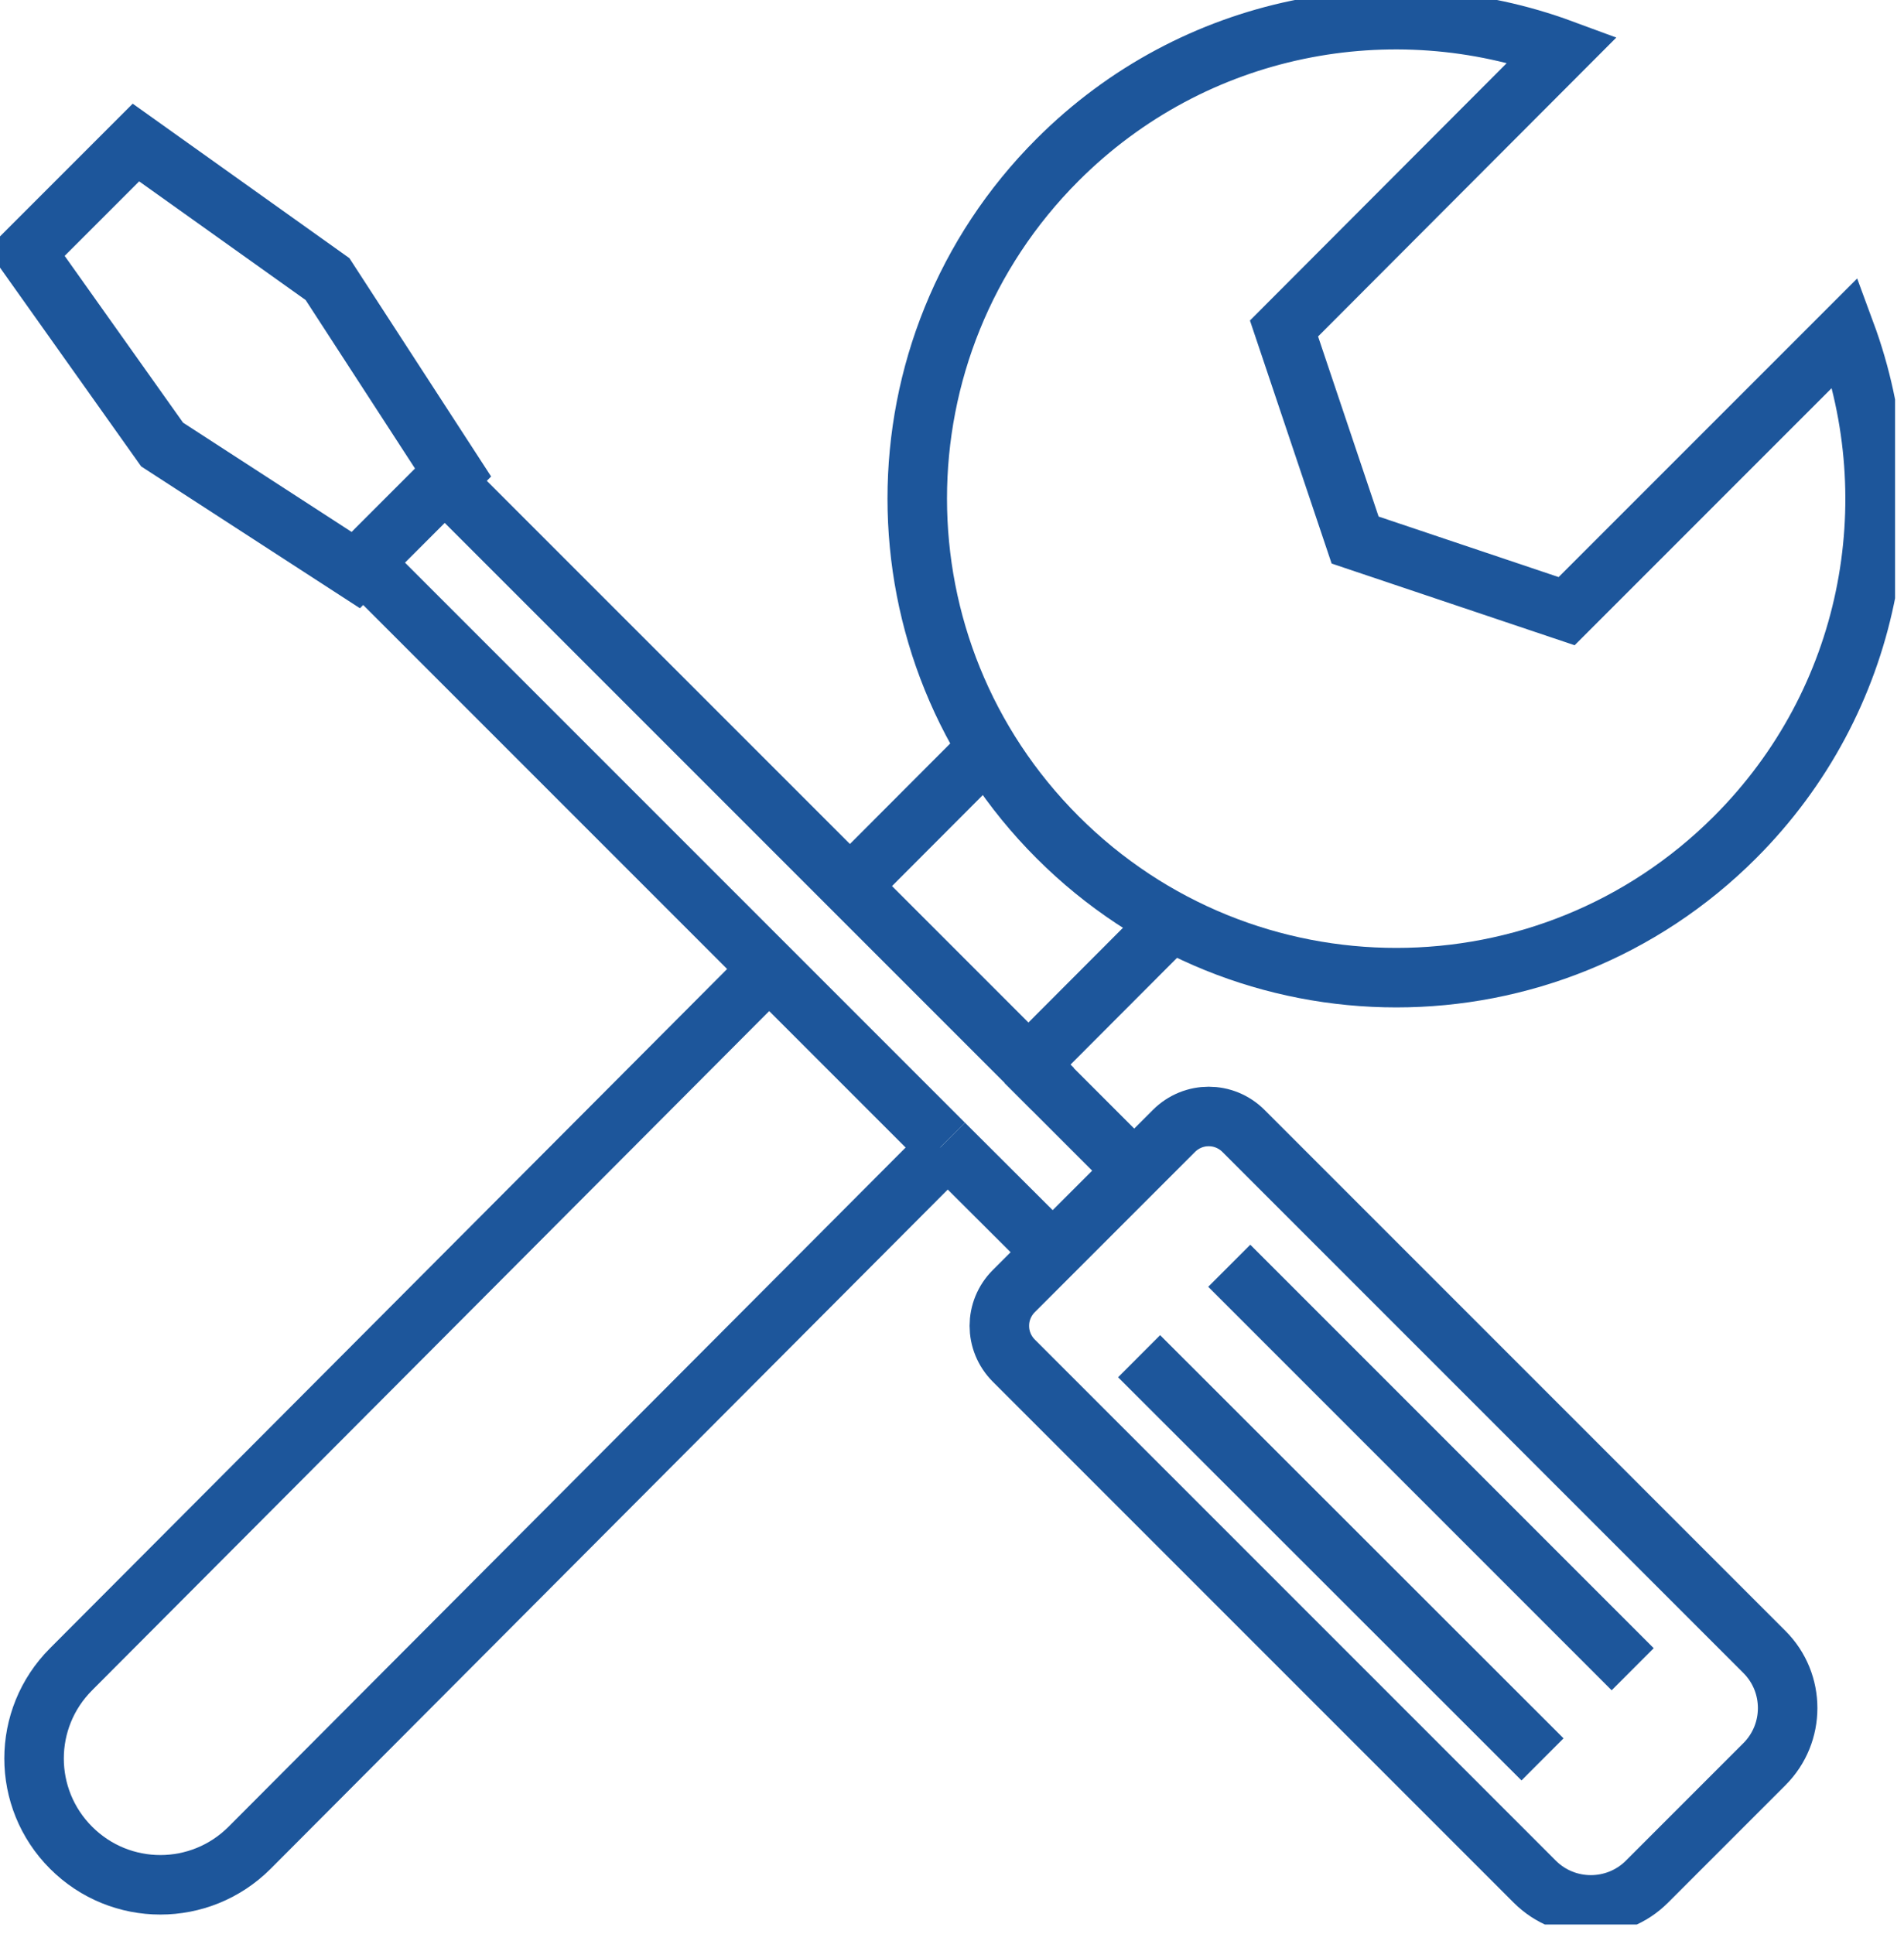
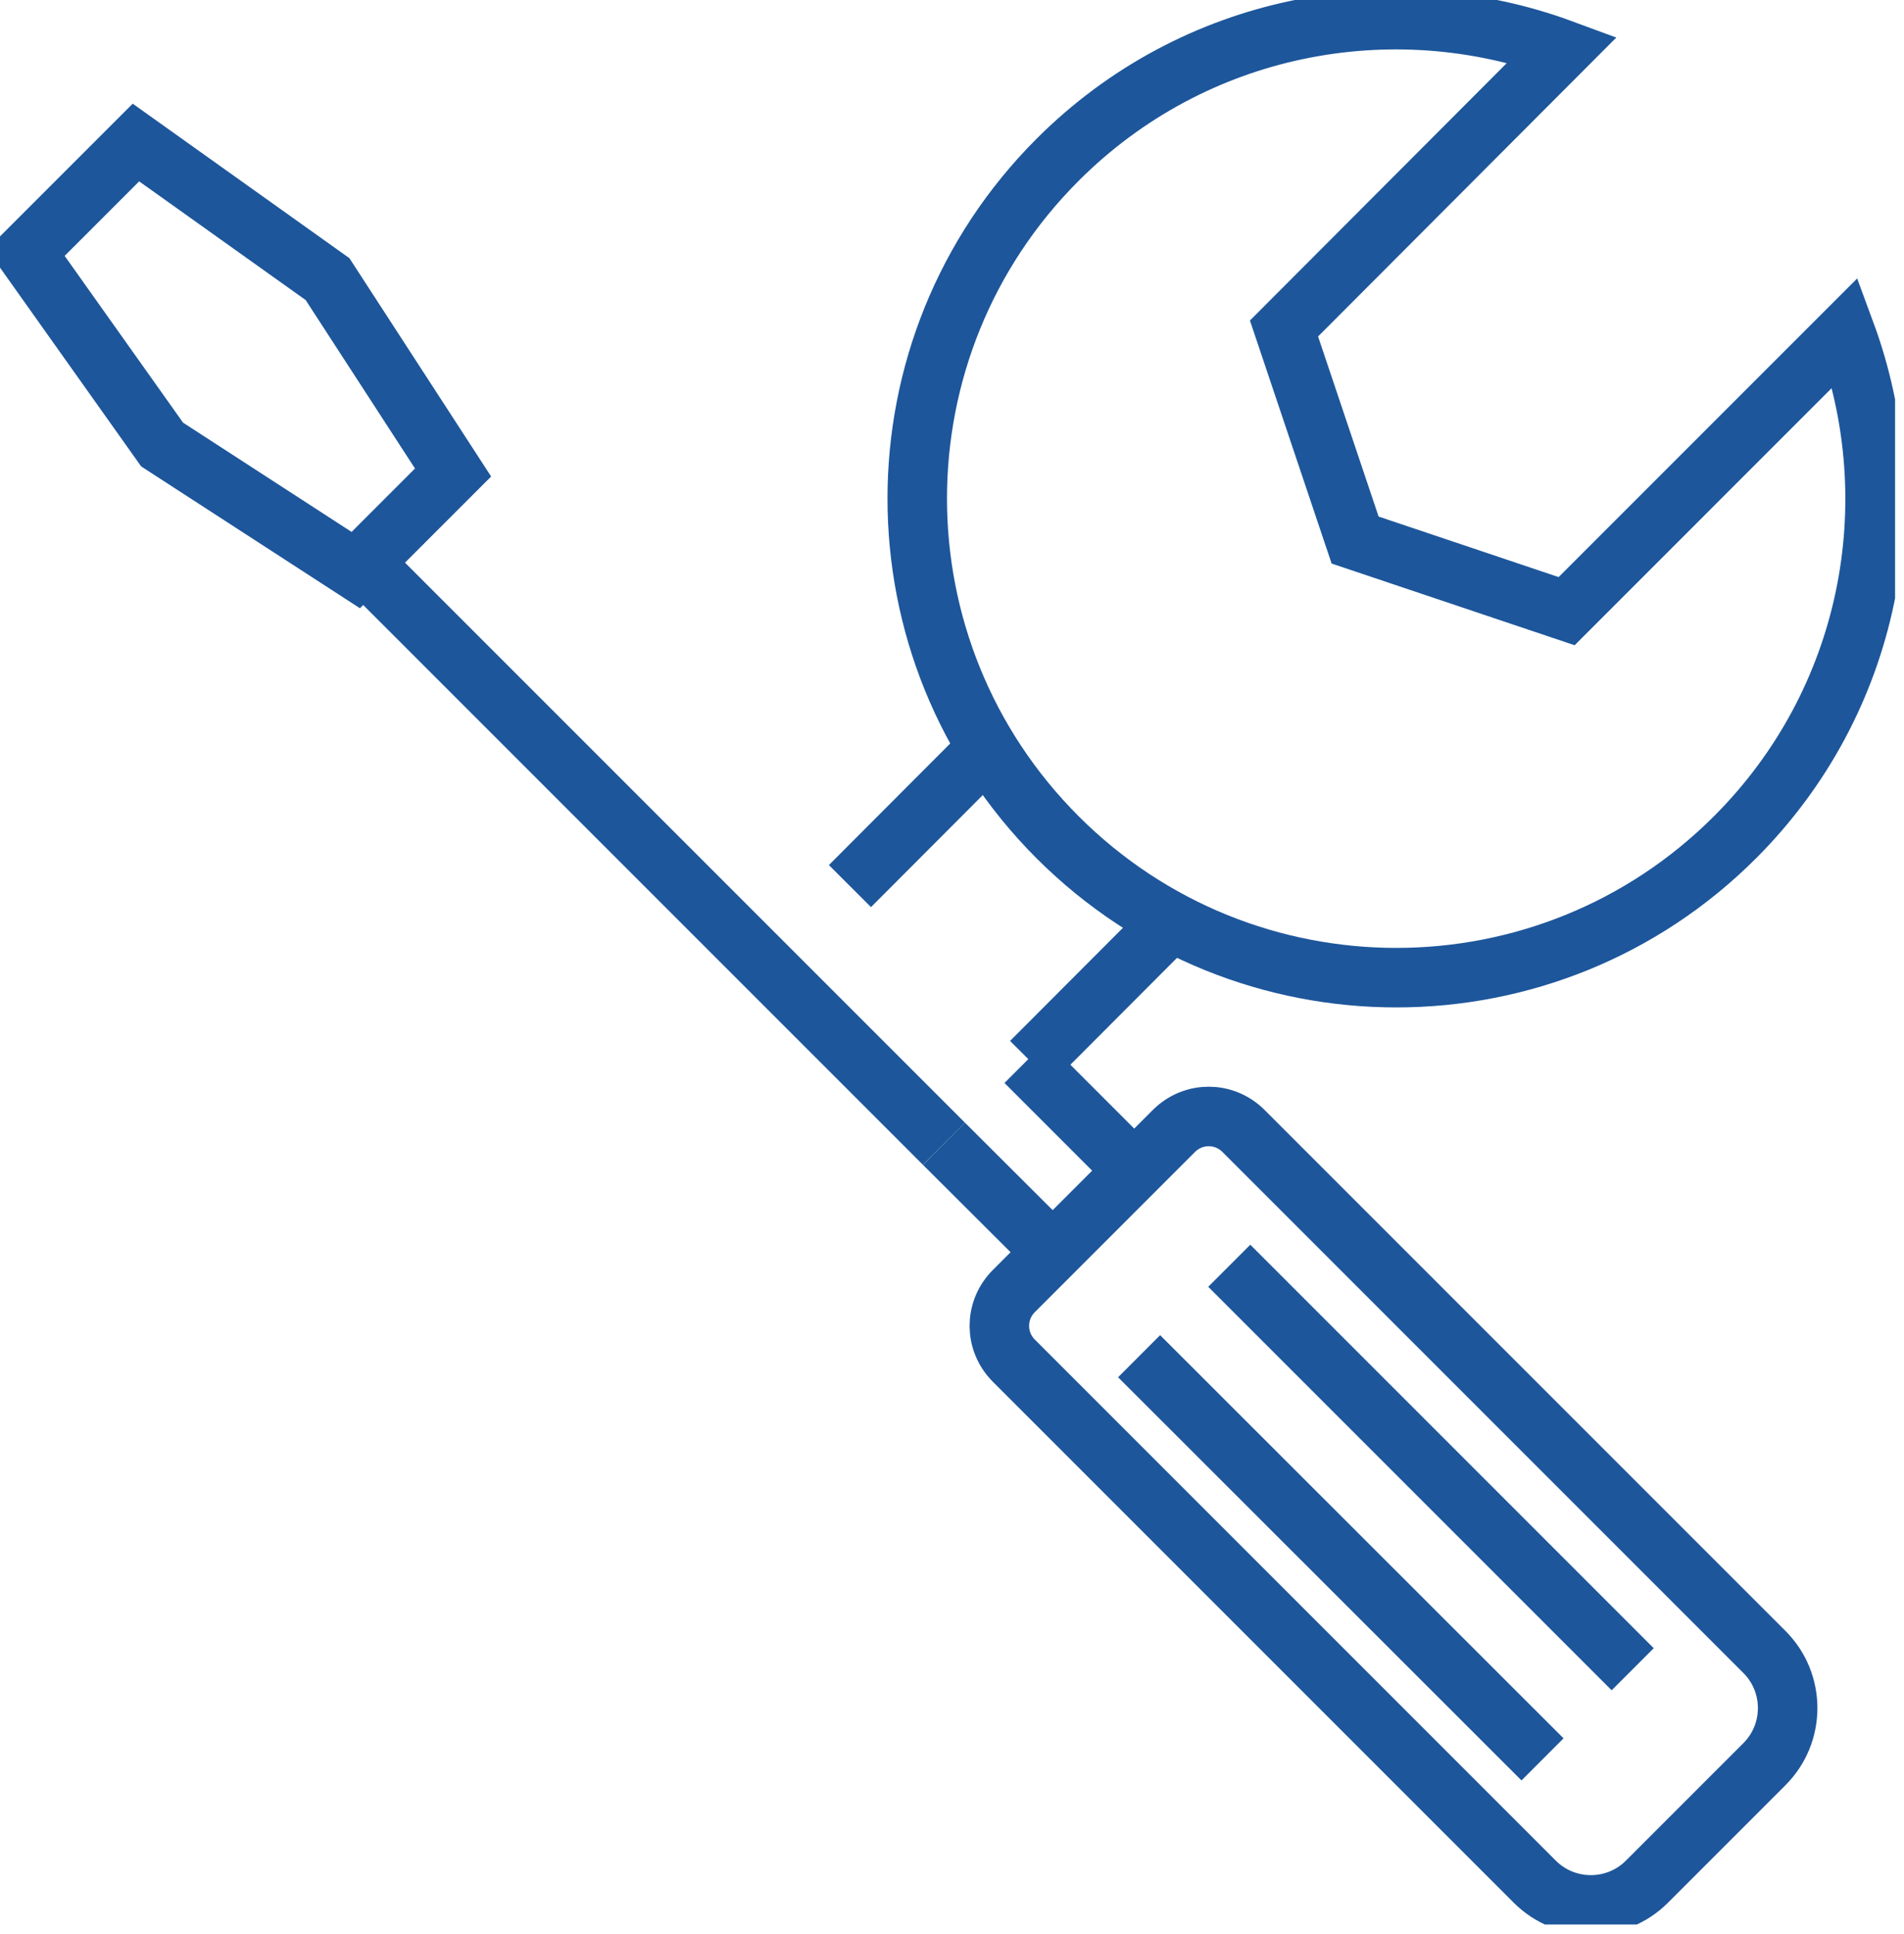
<svg xmlns="http://www.w3.org/2000/svg" width="64" height="65" viewBox="0 0 64 65" fill="none">
  <g clip-path="url(#clip0_514_7109)">
    <path d="M62.029 11.17L52.66 20.54L45.55 18.15L43.16 11.04L52.52 1.66C46.809 -0.45 40.139 0.78 35.55 5.37C29.259 11.66 29.259 21.85 35.55 28.14C41.84 34.43 52.029 34.43 58.319 28.14C62.91 23.55 64.139 16.88 62.029 11.17Z" stroke="#1D569B" stroke-width="2" stroke-miterlimit="10" />
-     <path d="M31.73 38.69L8.39 62.1C6.73 63.76 4.05 63.76 2.39 62.1C0.73 60.44 0.73 57.76 2.39 56.1L25.73 32.69" stroke="#1D569B" stroke-width="2" stroke-miterlimit="10" />
    <path d="M28.57 29.78L33.4 24.94" stroke="#1D569B" stroke-width="2" stroke-miterlimit="10" />
    <path d="M39.4 30.94L34.66 35.69" stroke="#1D569B" stroke-width="2" stroke-miterlimit="10" />
-     <path d="M41.799 38.01L59.309 55.52C60.349 56.56 60.349 58.25 59.309 59.29L55.359 63.24C54.319 64.28 52.629 64.28 51.589 63.24L34.079 45.73C33.429 45.08 33.429 44.04 34.079 43.39L39.459 38.01C40.109 37.36 41.149 37.36 41.799 38.01Z" stroke="#1D569B" stroke-width="2" stroke-miterlimit="10" />
+     <path d="M41.799 38.01L59.309 55.52C60.349 56.56 60.349 58.25 59.309 59.29L55.359 63.24C54.319 64.28 52.629 64.28 51.589 63.24L34.079 45.73C33.429 45.08 33.429 44.04 34.079 43.39L39.459 38.01C40.109 37.36 41.149 37.36 41.799 38.01" stroke="#1D569B" stroke-width="2" stroke-miterlimit="10" />
    <path d="M38.289 45.58L51.849 59.13" stroke="#1D569B" stroke-width="2" stroke-miterlimit="10" />
    <path d="M41.32 42.54L54.88 56.1" stroke="#1D569B" stroke-width="2" stroke-miterlimit="10" />
    <path d="M12.199 18.91L31.729 38.44" stroke="#1D569B" stroke-width="2" stroke-miterlimit="10" />
-     <path d="M14.949 16.16L35.389 36.6" stroke="#1D569B" stroke-width="2" stroke-miterlimit="10" />
    <path d="M31.73 38.44L35.391 42.09" stroke="#1D569B" stroke-width="2" stroke-miterlimit="10" />
    <path d="M34.471 35.69L38.131 39.35" stroke="#1D569B" stroke-width="2" stroke-miterlimit="10" />
    <path d="M12.669 18.44L11.959 19.16L5.449 14.94L0.869 8.49L2.329 7.03L3.099 6.26L4.569 4.79L11.009 9.38L15.229 15.88L14.519 16.59L12.669 18.44Z" stroke="#1D569B" stroke-width="2" stroke-miterlimit="10" />
  </g>
  <defs>
    <clipPath id="clip0_514_7109">
      <rect width="63.7" height="64.68" fill="white" />
    </clipPath>
  </defs>
</svg>